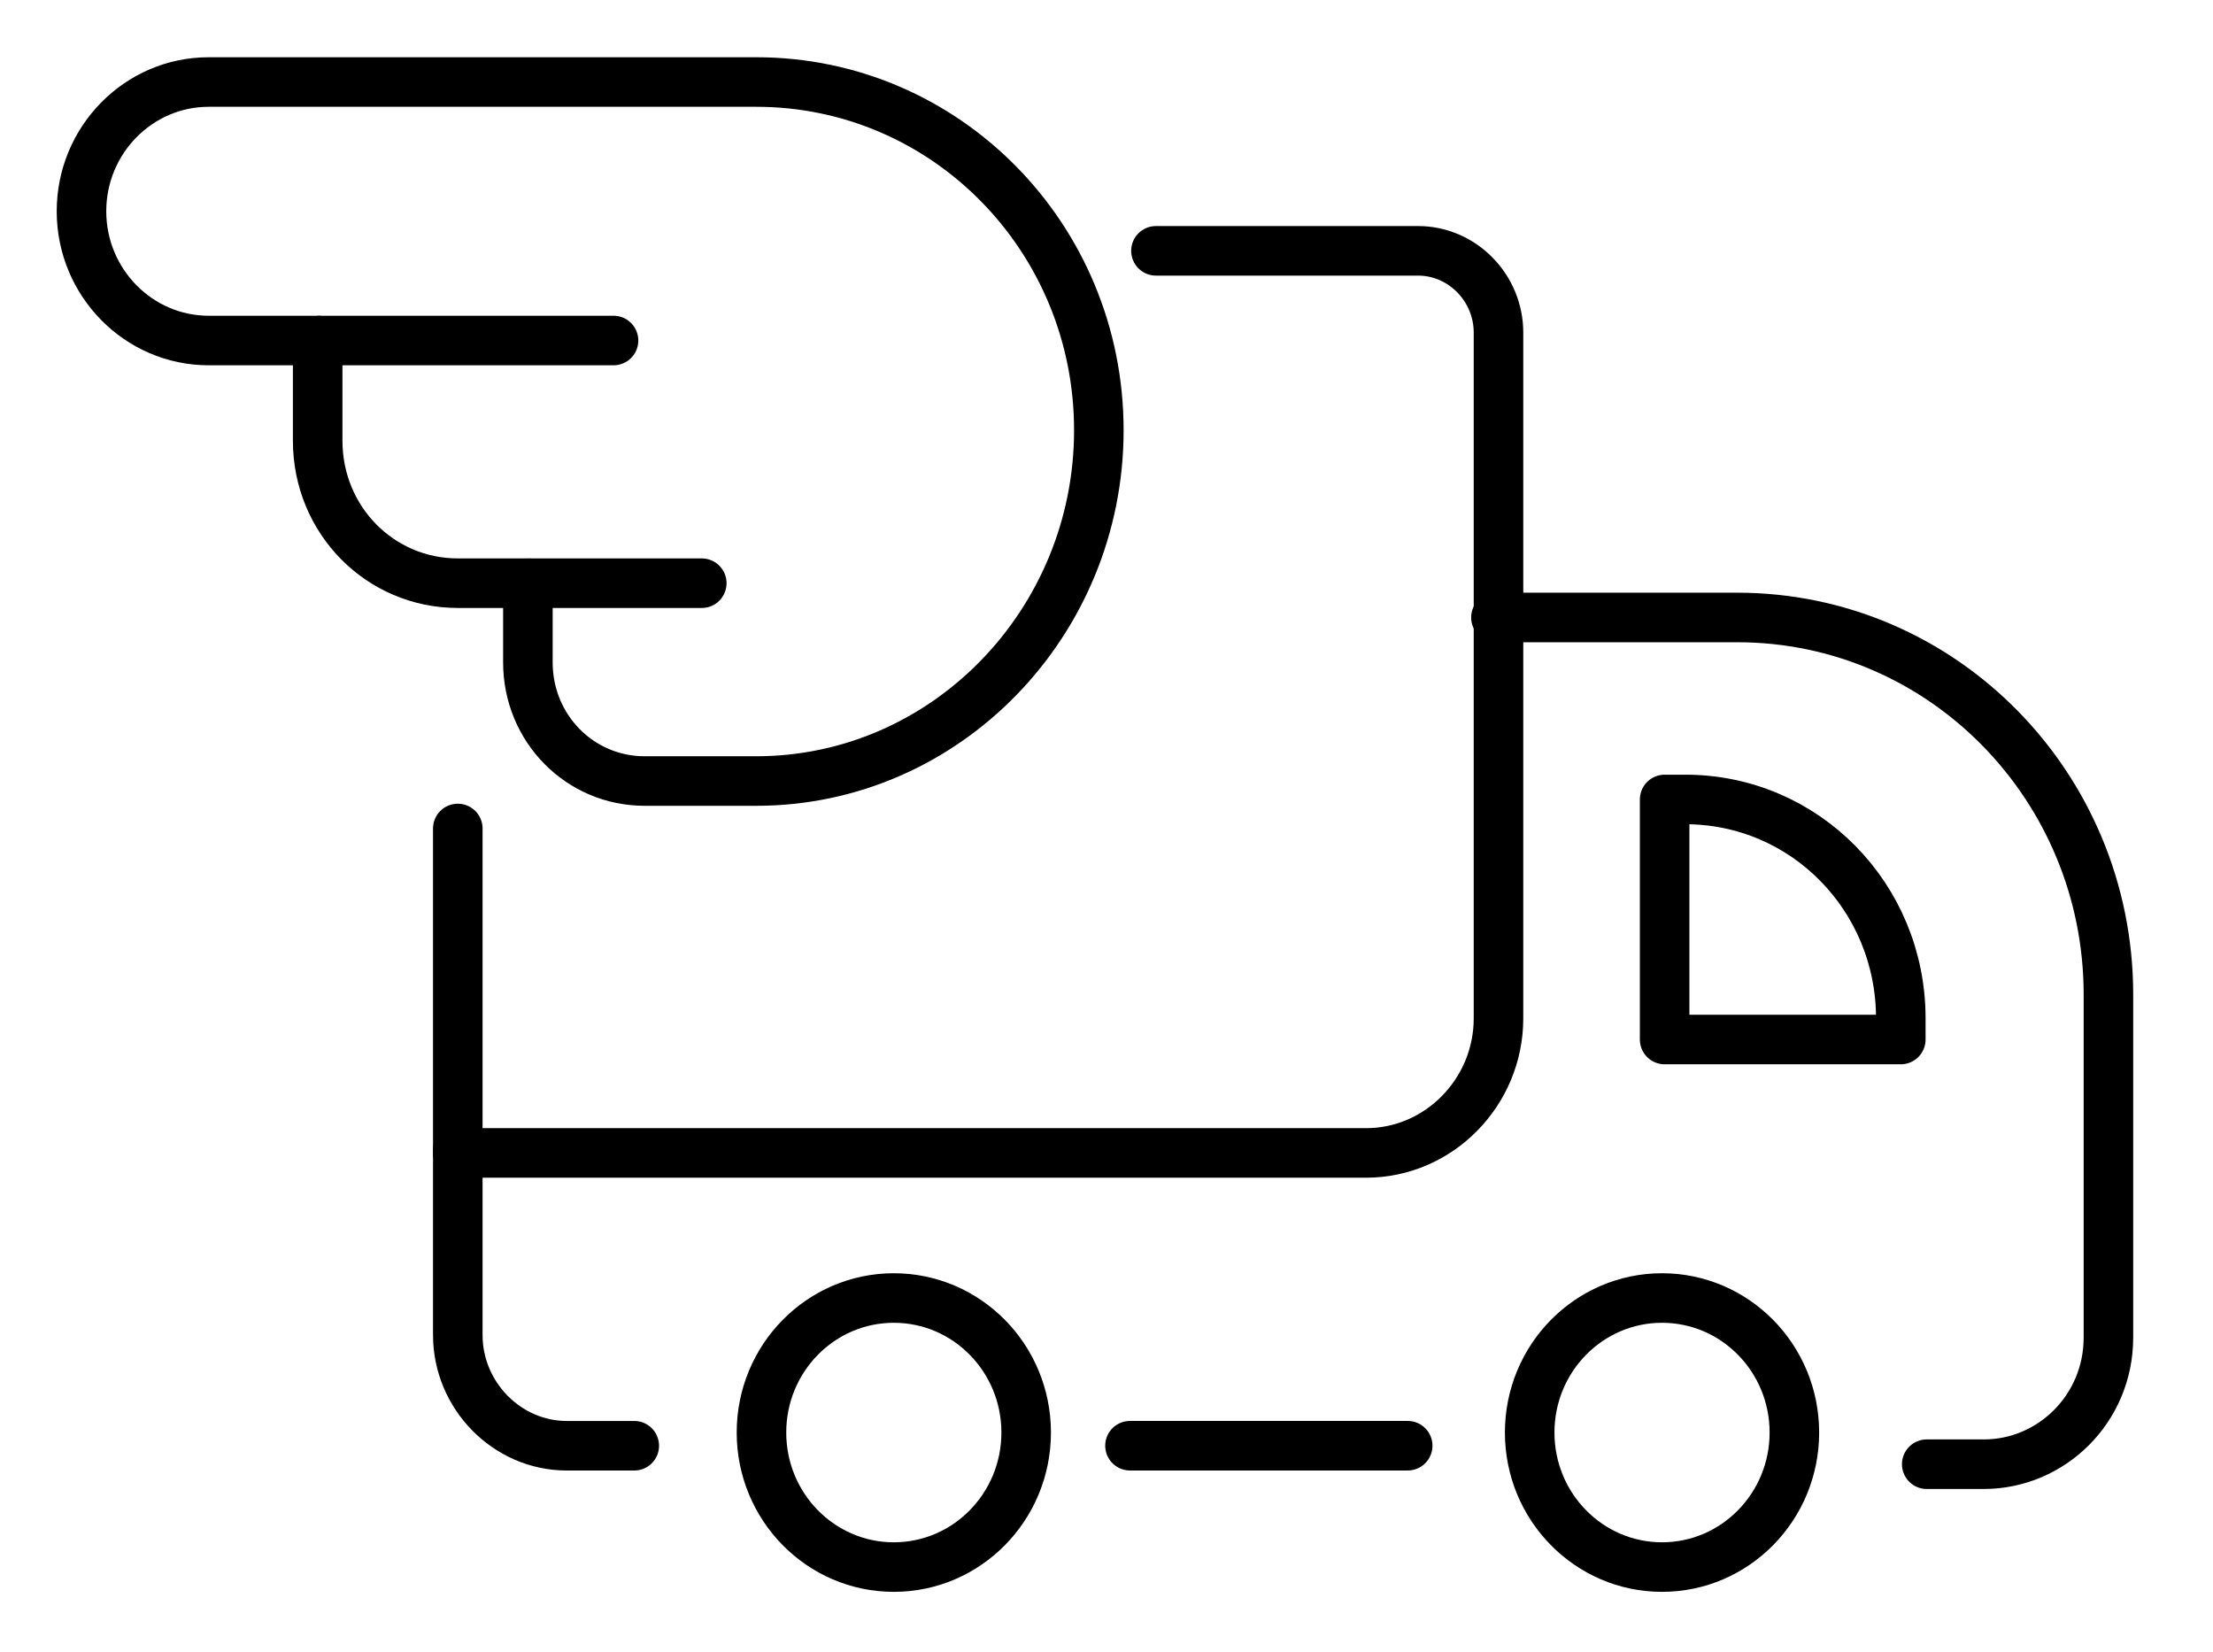
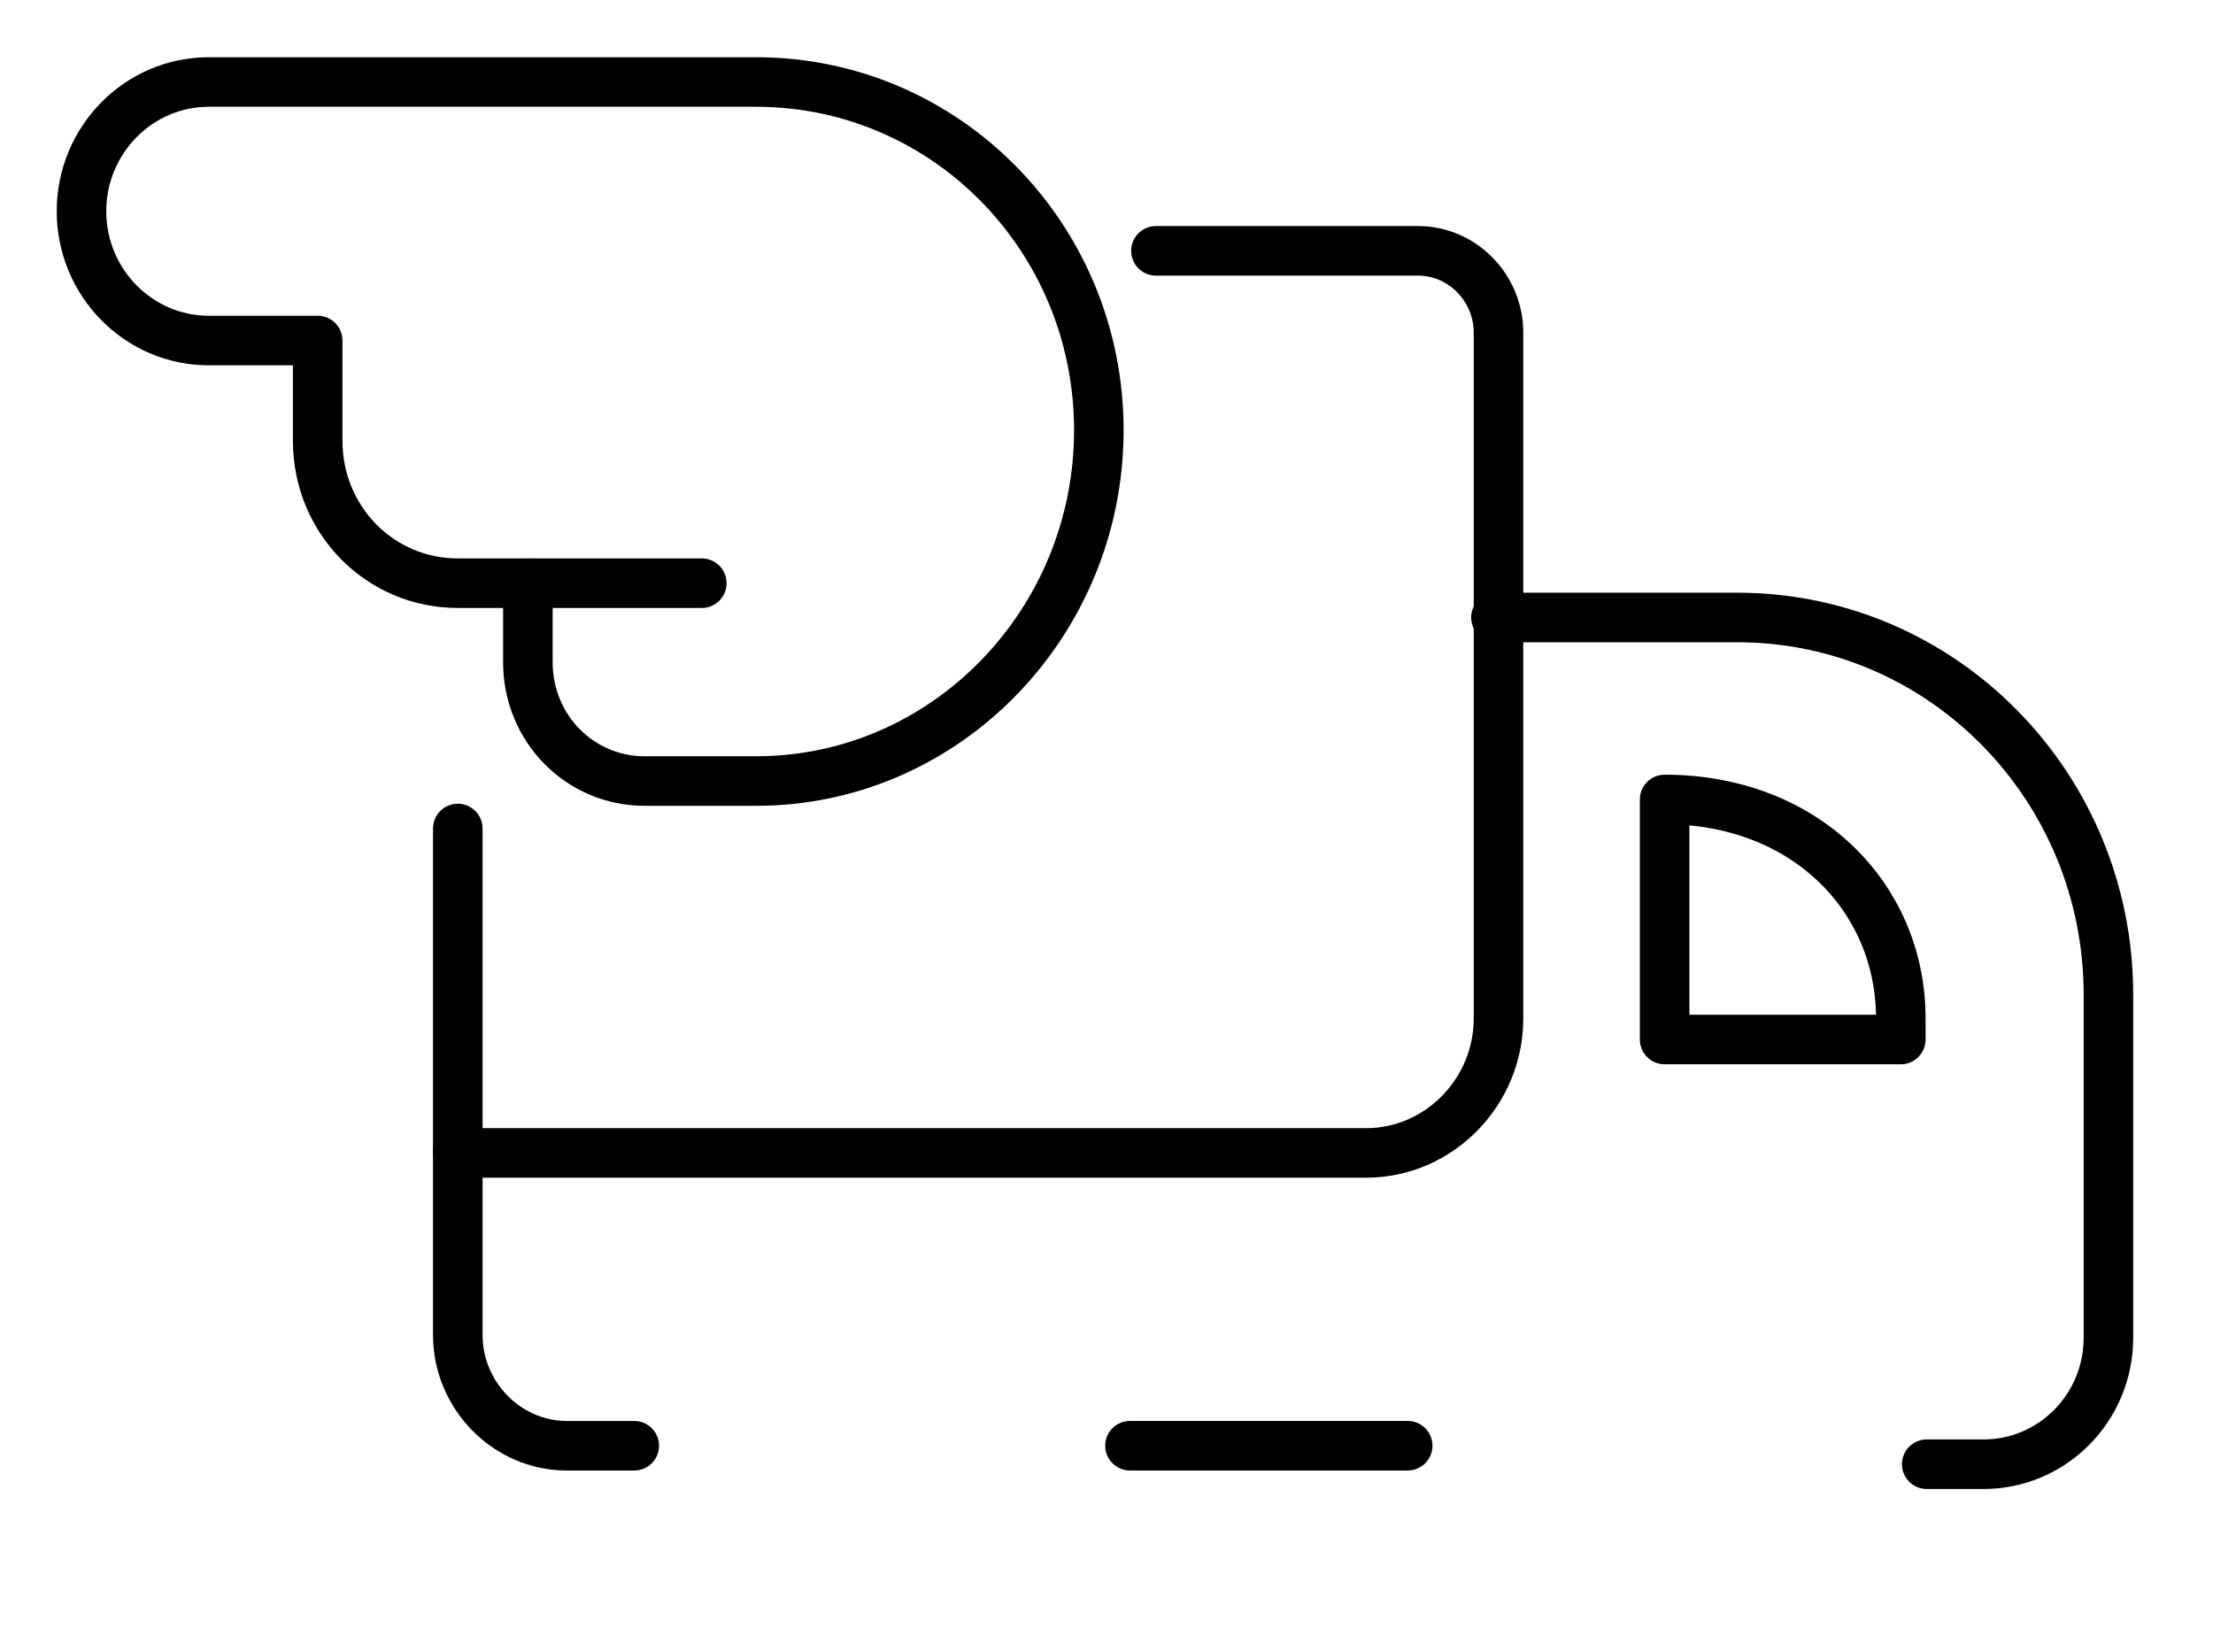
<svg xmlns="http://www.w3.org/2000/svg" width="67" height="50" viewBox="0 0 67 50" fill="none">
  <path d="M45.29 18.692H52.597C58.805 18.692 63.834 23.802 63.834 30.11V40.491C63.834 42.647 62.105 44.324 60.062 44.324H58.333" stroke="black" stroke-width="1.5" stroke-miterlimit="10" stroke-linecap="round" stroke-linejoin="round" />
-   <path d="M57.548 31.468H50.398V24.201H51.026C54.641 24.201 57.548 27.156 57.548 30.829V31.468Z" stroke="black" stroke-width="1.5" stroke-miterlimit="10" stroke-linecap="round" stroke-linejoin="round" />
+   <path d="M57.548 31.468H50.398V24.201C54.641 24.201 57.548 27.156 57.548 30.829V31.468Z" stroke="black" stroke-width="1.5" stroke-miterlimit="10" stroke-linecap="round" stroke-linejoin="round" />
  <path d="M6.317 2.483H22.896C28.632 2.483 33.268 7.194 33.268 13.023C33.268 18.852 28.632 23.643 22.896 23.643H19.518C17.553 23.643 15.982 22.046 15.982 20.049V17.654H13.861C11.503 17.654 9.618 15.738 9.618 13.342V10.308H6.317C4.196 10.308 2.467 8.551 2.467 6.395C2.467 4.239 4.196 2.483 6.317 2.483Z" stroke="black" stroke-width="1.5" stroke-miterlimit="10" stroke-linecap="round" stroke-linejoin="round" />
-   <path d="M9.696 10.308H18.575" stroke="black" stroke-width="1.5" stroke-miterlimit="10" stroke-linecap="round" stroke-linejoin="round" />
  <path d="M16.061 17.654H21.247" stroke="black" stroke-width="1.5" stroke-miterlimit="10" stroke-linecap="round" stroke-linejoin="round" />
  <path d="M34.997 7.593H42.933C44.269 7.593 45.368 8.711 45.368 10.068V30.829C45.368 33.065 43.561 34.901 41.361 34.901H13.86V25.08" stroke="black" stroke-width="1.5" stroke-miterlimit="10" stroke-linecap="round" stroke-linejoin="round" />
  <path d="M13.86 34.822V40.411C13.86 42.247 15.353 43.765 17.16 43.765H19.203" stroke="black" stroke-width="1.5" stroke-miterlimit="10" stroke-linecap="round" stroke-linejoin="round" />
  <path d="M34.211 43.764H42.619" stroke="black" stroke-width="1.5" stroke-miterlimit="10" stroke-linecap="round" stroke-linejoin="round" />
-   <path d="M50.319 47.438C52.532 47.438 54.326 45.614 54.326 43.365C54.326 41.116 52.532 39.293 50.319 39.293C48.106 39.293 46.312 41.116 46.312 43.365C46.312 45.614 48.106 47.438 50.319 47.438Z" stroke="black" stroke-width="1.5" stroke-miterlimit="10" stroke-linecap="round" stroke-linejoin="round" />
-   <path d="M27.061 47.438C29.274 47.438 31.068 45.614 31.068 43.365C31.068 41.116 29.274 39.293 27.061 39.293C24.848 39.293 23.054 41.116 23.054 43.365C23.054 45.614 24.848 47.438 27.061 47.438Z" stroke="black" stroke-width="1.5" stroke-miterlimit="10" stroke-linecap="round" stroke-linejoin="round" />
</svg>